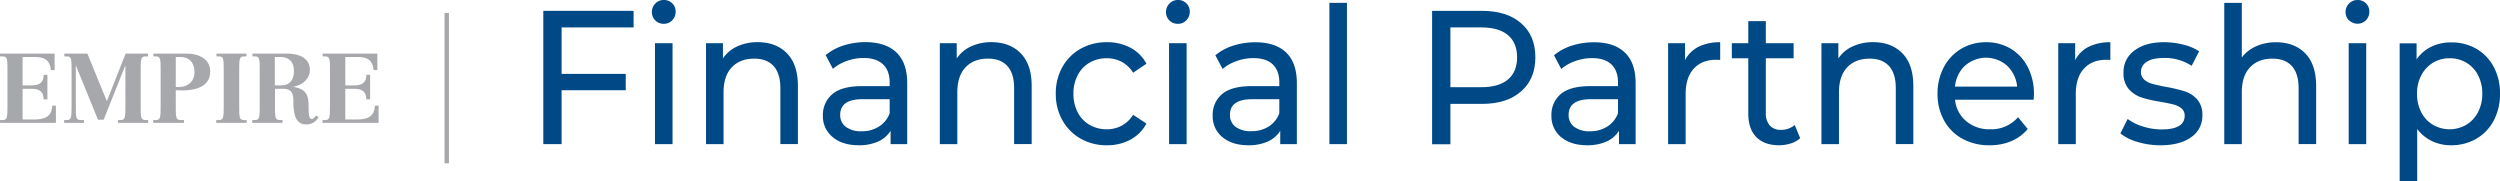
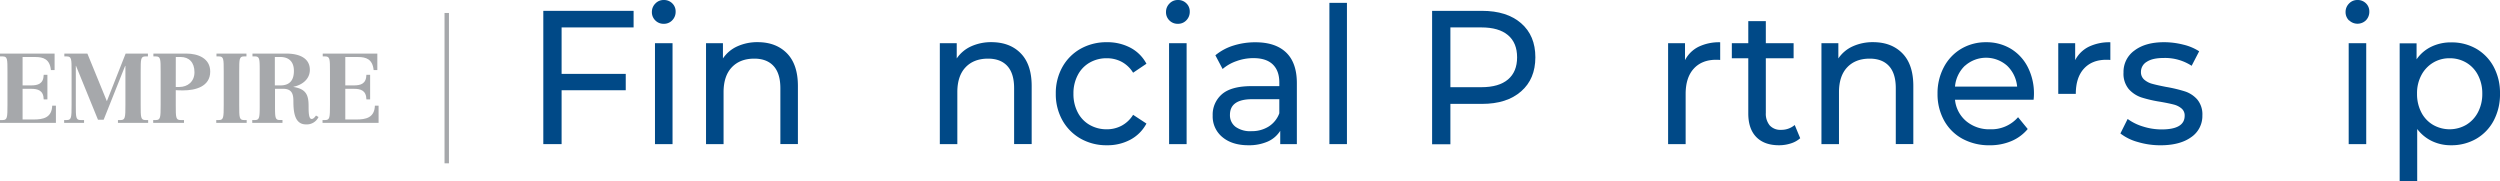
<svg xmlns="http://www.w3.org/2000/svg" id="Layer_1" data-name="Layer 1" viewBox="0 0 1034.77 74.94">
  <defs>
    <style>.cls-1{fill:#004987;}.cls-2{fill:#a6a8ab;}.cls-3{fill:none;stroke:#a6a8ab;stroke-miterlimit:10;stroke-width:1.83px;}</style>
  </defs>
  <path class="cls-1" d="M232.45,11.35V30.58H259v6.77H232.45v22.3h-7.57V4.49h37.37v6.86Z" />
  <path class="cls-1" d="M271.22,8.43A4.71,4.71,0,0,1,269.82,5a4.85,4.85,0,0,1,1.4-3.5A4.67,4.67,0,0,1,274.74,0a4.79,4.79,0,0,1,3.51,1.38,4.59,4.59,0,0,1,1.4,3.43,4.93,4.93,0,0,1-1.4,3.58,4.63,4.63,0,0,1-3.51,1.46A4.71,4.71,0,0,1,271.22,8.43Zm-.12,9.46h7.27V59.65H271.1Z" />
  <path class="cls-1" d="M325.76,22.1q4.5,4.62,4.5,13.52v24H323V36.49q0-6.08-2.8-9.15t-8-3.07q-5.9,0-9.3,3.59t-3.41,10.28V59.65h-7.26V17.89h7v6.3a14.18,14.18,0,0,1,5.94-5,19.94,19.94,0,0,1,8.51-1.74Q321.26,17.49,325.76,22.1Z" />
-   <path class="cls-1" d="M371.07,21.75Q375.5,26,375.5,34.44V59.65h-6.88V54.14a11.64,11.64,0,0,1-5.19,4.45,19.13,19.13,0,0,1-8,1.53q-6.74,0-10.78-3.38a11.05,11.05,0,0,1-4.05-8.91A11.17,11.17,0,0,1,344.48,39q3.87-3.34,12.26-3.35h11.5v-1.5c0-3.26-.91-5.75-2.73-7.49S361,24,357.5,24a20.26,20.26,0,0,0-7,1.23,17.54,17.54,0,0,0-5.75,3.27l-3-5.68a21.78,21.78,0,0,1,7.41-4,29.91,29.91,0,0,1,9.16-1.38Q366.66,17.49,371.07,21.75Zm-7.22,30.61a10.92,10.92,0,0,0,4.39-5.47V41.06H357q-9.23,0-9.23,6.46a5.91,5.91,0,0,0,2.35,5,10.38,10.38,0,0,0,6.5,1.81A13.05,13.05,0,0,0,363.85,52.36Z" />
  <path class="cls-1" d="M422.52,22.1q4.5,4.62,4.5,13.52v24h-7.27V36.49q0-6.08-2.79-9.15t-8-3.07q-5.91,0-9.31,3.59t-3.4,10.28V59.65H389V17.89h7v6.3a14.31,14.31,0,0,1,5.94-5,20,20,0,0,1,8.51-1.74C415.47,17.49,419.51,19,422.52,22.1Z" />
  <path class="cls-1" d="M447.25,57.37a19.87,19.87,0,0,1-7.53-7.61,22.09,22.09,0,0,1-2.72-11,22.09,22.09,0,0,1,2.72-11,19.63,19.63,0,0,1,7.53-7.57,21.83,21.83,0,0,1,10.93-2.72,20.34,20.34,0,0,1,9.72,2.29,15.89,15.89,0,0,1,6.62,6.62L469,30.1a12.56,12.56,0,0,0-4.69-4.49,12.92,12.92,0,0,0-6.2-1.5A13.9,13.9,0,0,0,451,25.93a12.54,12.54,0,0,0-4.91,5.16,16.06,16.06,0,0,0-1.78,7.68,16.25,16.25,0,0,0,1.78,7.76A12.54,12.54,0,0,0,451,51.69a13.9,13.9,0,0,0,7.08,1.82,12.92,12.92,0,0,0,6.2-1.5A12.56,12.56,0,0,0,469,47.52l5.52,3.62a16.15,16.15,0,0,1-6.62,6.66,20,20,0,0,1-9.72,2.32A21.54,21.54,0,0,1,447.25,57.37Z" />
  <path class="cls-1" d="M484,8.43A4.71,4.71,0,0,1,482.62,5a4.85,4.85,0,0,1,1.4-3.5A4.67,4.67,0,0,1,487.54,0a4.79,4.79,0,0,1,3.51,1.38,4.59,4.59,0,0,1,1.4,3.43,4.93,4.93,0,0,1-1.4,3.58,4.63,4.63,0,0,1-3.51,1.46A4.71,4.71,0,0,1,484,8.43Zm-.12,9.46h7.27V59.65H483.9Z" />
  <path class="cls-1" d="M532.36,21.75q4.42,4.26,4.42,12.69V59.65H529.9V54.14a11.67,11.67,0,0,1-5.18,4.45,19.19,19.19,0,0,1-8,1.53q-6.74,0-10.78-3.38a11.05,11.05,0,0,1-4-8.91A11.13,11.13,0,0,1,505.77,39q3.86-3.34,12.25-3.35h11.5v-1.5c0-3.26-.91-5.75-2.72-7.49s-4.49-2.6-8-2.6a20.34,20.34,0,0,0-7,1.23,17.54,17.54,0,0,0-5.75,3.27l-3-5.68a21.74,21.74,0,0,1,7.42-4,29.8,29.8,0,0,1,9.15-1.38Q527.93,17.49,532.36,21.75Zm-7.23,30.61a10.92,10.92,0,0,0,4.39-5.47V41.06h-11.2q-9.23,0-9.23,6.46a5.94,5.94,0,0,0,2.35,5A10.39,10.39,0,0,0,518,54.29,13,13,0,0,0,525.13,52.36Z" />
  <path class="cls-1" d="M550.25,1.18h7.26V59.65h-7.26Z" />
  <path class="cls-1" d="M629.6,9.61q5.91,5.13,5.9,14.11t-5.9,14.1Q623.7,43,613.41,43H600.33v16.7h-7.57V4.49h20.65Q623.7,4.49,629.6,9.61ZM624.16,32.9q3.78-3.19,3.78-9.18t-3.78-9.18q-3.79-3.19-11-3.19H600.33V36.09h12.86Q620.38,36.09,624.16,32.9Z" />
-   <path class="cls-1" d="M672.53,21.75Q677,26,677,34.44V59.65h-6.89V54.14a11.67,11.67,0,0,1-5.18,4.45,19.13,19.13,0,0,1-8,1.53q-6.74,0-10.78-3.38a11.05,11.05,0,0,1-4-8.91A11.17,11.17,0,0,1,645.94,39q3.85-3.34,12.26-3.35h11.5v-1.5c0-3.26-.91-5.75-2.73-7.49s-4.49-2.6-8-2.6a20.34,20.34,0,0,0-7,1.23,17.64,17.64,0,0,0-5.75,3.27l-3-5.68a21.78,21.78,0,0,1,7.41-4,29.91,29.91,0,0,1,9.16-1.38Q668.1,17.49,672.53,21.75Zm-7.22,30.61a11,11,0,0,0,4.39-5.47V41.06H658.5q-9.22,0-9.23,6.46a5.91,5.91,0,0,0,2.35,5,10.38,10.38,0,0,0,6.5,1.81A13.08,13.08,0,0,0,665.31,52.36Z" />
  <path class="cls-1" d="M703,19.38a19.63,19.63,0,0,1,9-1.89v7.33a14.06,14.06,0,0,0-1.66-.08q-5.91,0-9.27,3.67t-3.37,10.44v20.8h-7.26V17.89h7v7A12.72,12.72,0,0,1,703,19.38Z" />
  <path class="cls-1" d="M745.12,57.21a10.64,10.64,0,0,1-3.94,2.17,15.78,15.78,0,0,1-4.84.74q-6.06,0-9.38-3.38T723.63,47V24.11h-6.81V17.89h6.81V8.75h7.26v9.14h11.5v6.22h-11.5V46.73a7.55,7.55,0,0,0,1.63,5.2,5.92,5.92,0,0,0,4.65,1.81,8.52,8.52,0,0,0,5.68-2Z" />
  <path class="cls-1" d="M787.44,22.1q4.5,4.62,4.5,13.52v24h-7.26V36.49q0-6.08-2.8-9.15t-8-3.07q-5.9,0-9.3,3.59t-3.41,10.28V59.65h-7.26V17.89h7v6.3a14.18,14.18,0,0,1,5.94-5,20,20,0,0,1,8.51-1.74Q782.94,17.49,787.44,22.1Z" />
  <path class="cls-1" d="M841.72,41.29H809.19a13.26,13.26,0,0,0,4.65,8.87,14.81,14.81,0,0,0,9.87,3.35,14.59,14.59,0,0,0,11.58-5l4,4.89a17.69,17.69,0,0,1-6.77,5,22.66,22.66,0,0,1-9,1.73,23,23,0,0,1-11.28-2.71,19.06,19.06,0,0,1-7.6-7.61,22.49,22.49,0,0,1-2.68-11,22.88,22.88,0,0,1,2.61-11,19.16,19.16,0,0,1,7.18-7.61,19.87,19.87,0,0,1,10.33-2.72,19.46,19.46,0,0,1,10.25,2.72,18.81,18.81,0,0,1,7,7.61A23.94,23.94,0,0,1,841.87,39,22.72,22.72,0,0,1,841.72,41.29Zm-28.41-14.1a13.53,13.53,0,0,0-4.12,8.66h25.72a13.69,13.69,0,0,0-4.12-8.62,13.13,13.13,0,0,0-17.48,0Z" />
-   <path class="cls-1" d="M864.49,19.38a19.63,19.63,0,0,1,9-1.89v7.33a14.06,14.06,0,0,0-1.66-.08q-5.91,0-9.27,3.67t-3.37,10.44v20.8h-7.26V17.89h7v7A12.72,12.72,0,0,1,864.49,19.38Z" />
+   <path class="cls-1" d="M864.49,19.38a19.63,19.63,0,0,1,9-1.89v7.33a14.06,14.06,0,0,0-1.66-.08q-5.91,0-9.27,3.67t-3.37,10.44h-7.26V17.89h7v7A12.72,12.72,0,0,1,864.49,19.38Z" />
  <path class="cls-1" d="M884.76,58.75a20.5,20.5,0,0,1-7.11-3.51l3-6a21.08,21.08,0,0,0,6.43,3.15,25.41,25.41,0,0,0,7.64,1.18q9.53,0,9.53-5.67a3.72,3.72,0,0,0-1.29-3,7.91,7.91,0,0,0-3.21-1.62q-1.93-.51-5.49-1.14a53,53,0,0,1-7.9-1.81,12.2,12.2,0,0,1-5.26-3.47A9.92,9.92,0,0,1,878.94,30a10.84,10.84,0,0,1,4.54-9.1q4.53-3.42,12.18-3.43a32.36,32.36,0,0,1,8,1,21,21,0,0,1,6.59,2.76l-3.11,6A20.17,20.17,0,0,0,895.58,24c-3.08,0-5.42.52-7,1.57a4.79,4.79,0,0,0-2.42,4.18,4.05,4.05,0,0,0,1.37,3.23,8.32,8.32,0,0,0,3.36,1.73q2,.55,5.64,1.26a59,59,0,0,1,7.83,1.86,11.6,11.6,0,0,1,5.1,3.34,9.61,9.61,0,0,1,2.12,6.62,10.57,10.57,0,0,1-4.65,9q-4.65,3.34-12.67,3.34A32.36,32.36,0,0,1,884.76,58.75Z" />
-   <path class="cls-1" d="M954.17,22.1q4.5,4.62,4.5,13.52v24h-7.26V36.49q0-6.08-2.8-9.15t-8-3.07q-5.9,0-9.3,3.59t-3.41,10.28V59.65h-7.26V1.18h7.26V23.8a15,15,0,0,1,5.94-4.65A19.81,19.81,0,0,1,942,17.49Q949.67,17.49,954.17,22.1Z" />
  <path class="cls-1" d="M972.25,8.43A4.75,4.75,0,0,1,970.85,5a4.89,4.89,0,0,1,1.4-3.5A4.67,4.67,0,0,1,975.77,0a4.83,4.83,0,0,1,3.52,1.38,4.62,4.62,0,0,1,1.39,3.43,5,5,0,0,1-1.39,3.58,5,5,0,0,1-7,0Zm-.11,9.46h7.26V59.65h-7.26Z" />
  <path class="cls-1" d="M1024.94,20.17a19,19,0,0,1,7.22,7.49,22.91,22.91,0,0,1,2.61,11.11,23.15,23.15,0,0,1-2.61,11.15,18.91,18.91,0,0,1-7.22,7.53,20.48,20.48,0,0,1-10.44,2.67,17.91,17.91,0,0,1-7.91-1.73,16.66,16.66,0,0,1-6.09-5V74.94h-7.26v-57h7v6.62a15.62,15.62,0,0,1,6.13-5.24,18.56,18.56,0,0,1,8.17-1.78A20.49,20.49,0,0,1,1024.94,20.17Zm-4.12,31.48a13.08,13.08,0,0,0,4.84-5.2,16.18,16.18,0,0,0,1.78-7.68,16.18,16.18,0,0,0-1.78-7.68,12.78,12.78,0,0,0-4.84-5.16,13.35,13.35,0,0,0-6.93-1.82,13,13,0,0,0-6.84,1.85,13.19,13.19,0,0,0-4.84,5.17,15.82,15.82,0,0,0-1.78,7.64,16.4,16.4,0,0,0,1.74,7.68,12.67,12.67,0,0,0,4.84,5.2,13.75,13.75,0,0,0,13.81,0Z" />
  <path class="cls-2" d="M0,49.69H1.09c1.93,0,2-1.09,2-6.24V29.59c0-5.16,0-6.24-2-6.24H0V22.18H22.6V29H21.07c-.45-4.56-3.18-5.4-6.45-5.4H9.35V35.35h3.5c2.78,0,5.16-.6,5.24-4.39h1.53V41.15H18.09c-.08-3.79-2.46-4.39-5.24-4.39H9.35V49.45H14c3.82,0,7.45-.69,7.61-5.72h1.53v7.13H0Z" />
  <path class="cls-2" d="M26.55,49.69h1.08c1.94,0,2-1.09,2-6.24V29.59c0-5.16,0-6.24-2-6.24h-1V22.18h9.54l8.06,19.7L52,22.18h9.23v1.17h-1c-2,0-2,1.08-2,6.24V43.45c0,5.15,0,6.24,2,6.24h1.09v1.17H48.82V49.69h1.09c1.93,0,2-1.09,2-6.24V27.25H51.8L42.9,49.57H40.56l-9.1-22.32h-.08v16.2c0,5.15,0,6.24,2,6.24h1.41v1.17H26.55Z" />
  <path class="cls-2" d="M63.41,49.69h1.08c1.94,0,2-1.09,2-6.24V29.59c0-5.16,0-6.24-2-6.24h-1V22.18H77.18c4.67,0,9.83,1.89,9.83,7.45,0,6.24-6.16,7.78-11.16,7.78-1.13,0-2.21,0-3.1-.09v6.13c0,5.15,0,6.24,2,6.24h1.41v1.17H63.41ZM72.75,36h1.49c3.38,0,6.25-2.18,6.25-6.09,0-4.07-2.22-6.32-5.73-6.32h-2Z" />
  <path class="cls-2" d="M89.51,49.69H90.6c1.93,0,2-1.09,2-6.24V29.59c0-5.16,0-6.24-2-6.24h-1V22.18h12.41v1.17h-1c-2,0-2,1.08-2,6.24V43.45c0,5.15,0,6.24,2,6.24h1.09v1.17H89.51Z" />
  <path class="cls-2" d="M104.41,49.69h1.09c1.93,0,2-1.09,2-6.24V29.59c0-5.16,0-6.24-2-6.24h-1V22.18h14c5.68,0,9.75,2.05,9.75,6.73,0,4-3.38,6.32-6.77,7V36c5.4.84,6.25,3.54,6.25,8,0,2.1,0,5.24,1.25,5.24.68,0,1.24-.61,1.81-1.41l1.05.6a5.37,5.37,0,0,1-5.2,3.06c-4.63,0-5.2-5-5.2-9.54,0-2.78-.44-5.2-4.27-5.2h-3.34v6.69c0,5.15,0,6.24,2,6.24h1.09v1.17H104.41Zm9.35-14.34h2.33c3.15,0,5.56-1.45,5.56-6,0-4.27-2.57-5.76-5.64-5.76h-2.25Z" />
  <path class="cls-2" d="M133.5,49.69h1.08c1.94,0,2-1.09,2-6.24V29.59c0-5.16,0-6.24-2-6.24h-1V22.18h22.6V29h-1.53c-.45-4.56-3.19-5.4-6.45-5.4h-5.28V35.35h3.51c2.78,0,5.15-.6,5.23-4.39h1.54V41.15h-1.54c-.08-3.79-2.45-4.39-5.23-4.39h-3.51V49.45h4.64c3.82,0,7.45-.69,7.61-5.72h1.53v7.13H133.5Z" />
  <line class="cls-3" x1="184.91" y1="5.37" x2="184.91" y2="67.6" />
</svg>